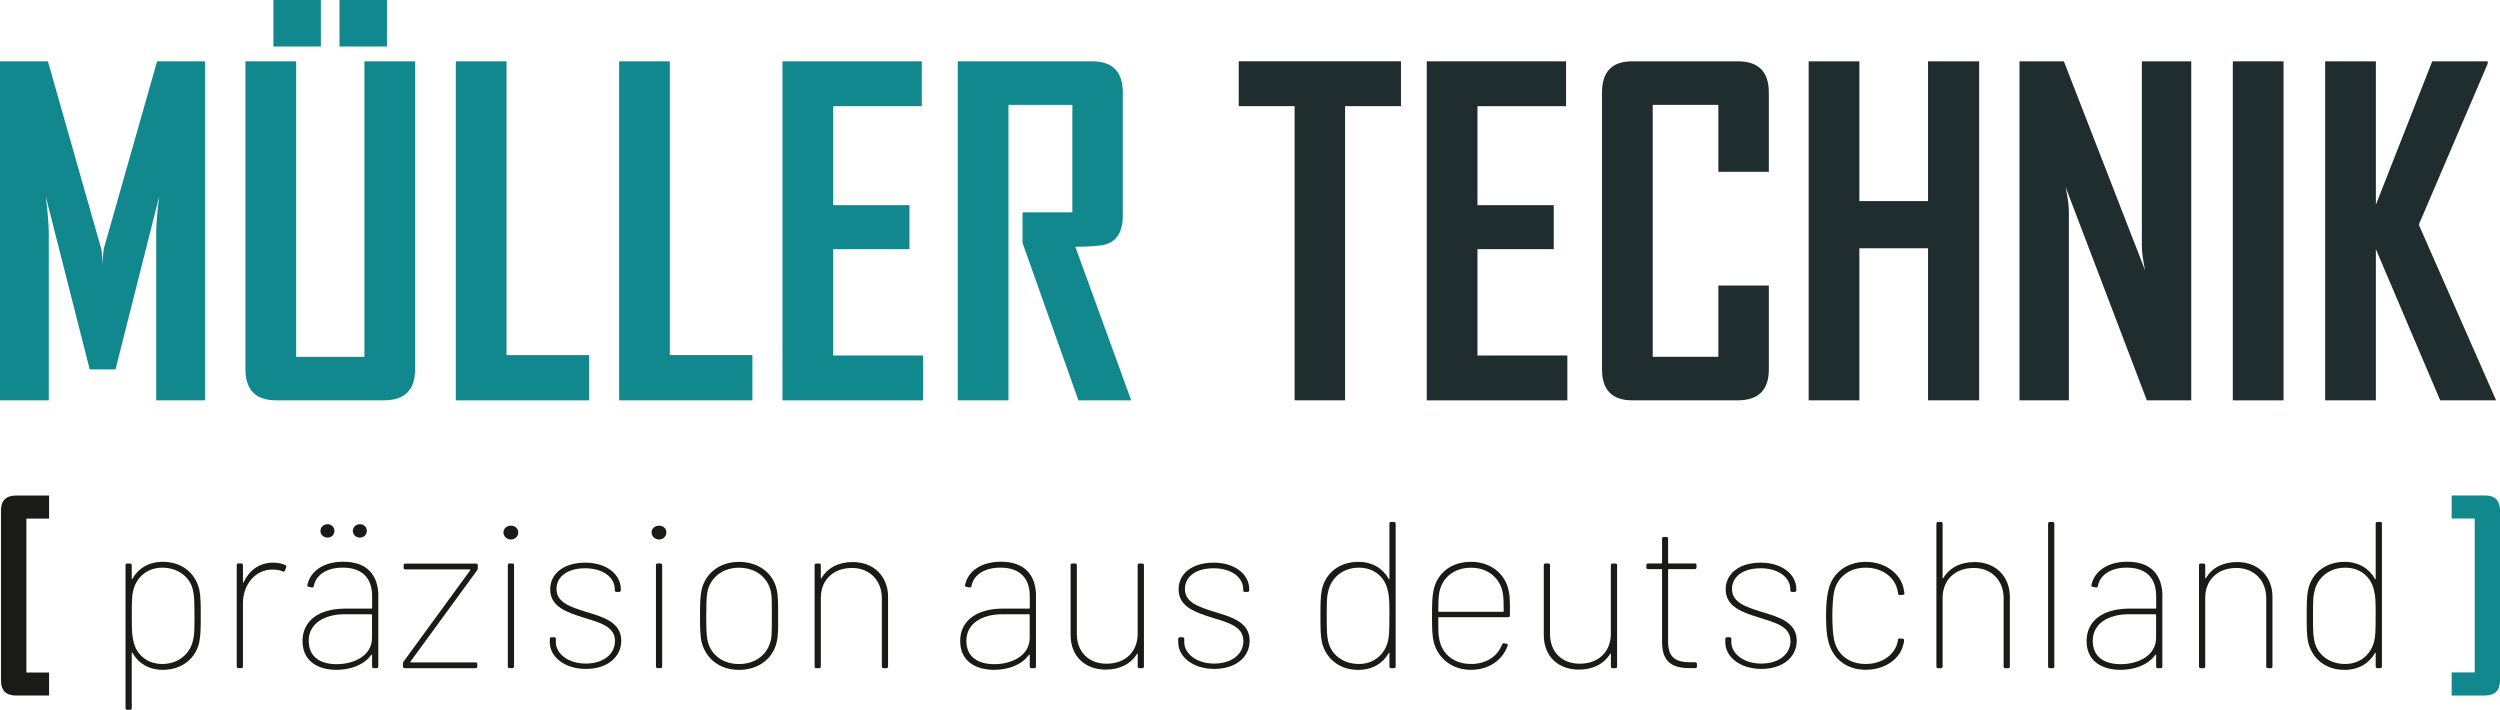
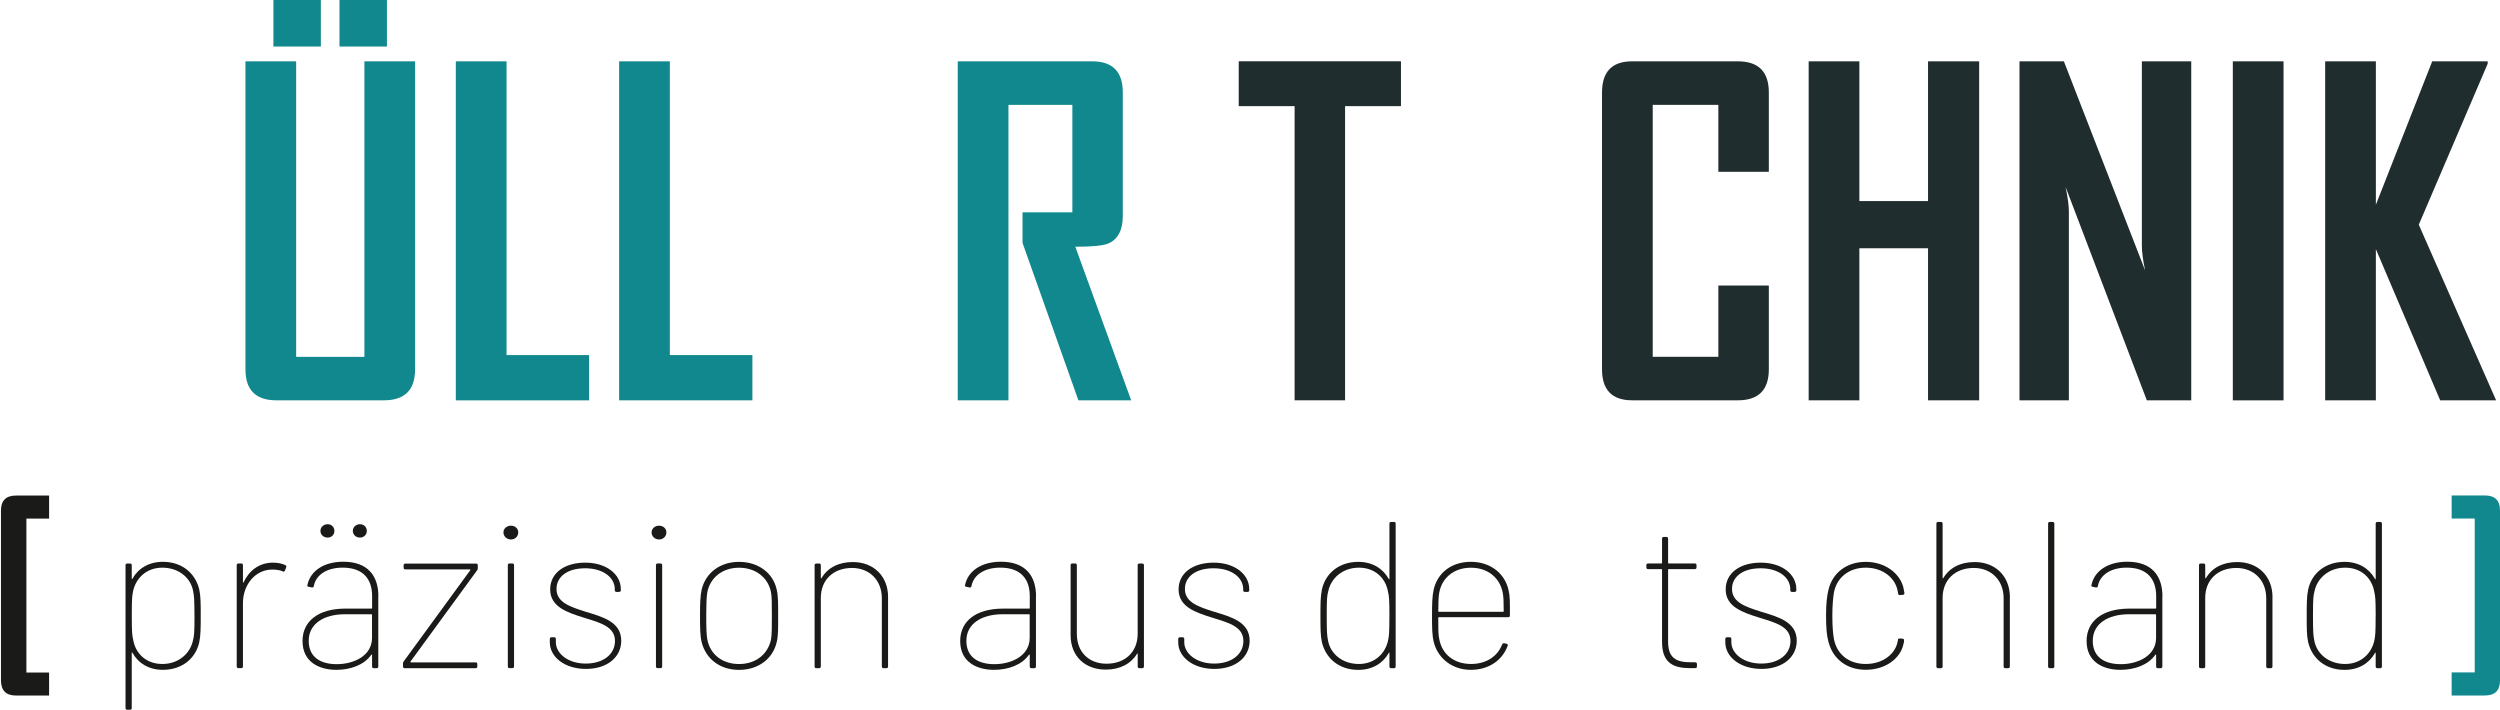
<svg xmlns="http://www.w3.org/2000/svg" id="Ebene_2" data-name="Ebene 2" viewBox="0 0 541.77 153.81">
  <defs>
    <style>
      .cls-1 {
        fill: #1a1a18;
      }

      .cls-1, .cls-2, .cls-3 {
        stroke-width: 0px;
      }

      .cls-2 {
        fill: #202d2e;
      }

      .cls-3 {
        fill: #10888d;
      }
    </style>
  </defs>
  <g id="Ebene_1-2" data-name="Ebene 1">
    <g>
      <g>
        <path class="cls-1" d="m10.64,150.73H3.49c-2.18,0-3.28-1.09-3.28-3.27v-36.84c0-2.15,1.09-3.23,3.28-3.23h7.15v5h-4.92v33.35h4.92v5Z" />
        <path class="cls-1" d="m43.5,133.39c0,2.54,0,4.3-.32,5.79-.77,3.53-3.76,5.98-7.88,5.98-3.08,0-5.34-1.45-6.61-3.71-.05-.14-.14-.09-.14.05v11.95c0,.23-.14.36-.36.36h-.63c-.23,0-.36-.14-.36-.36v-30.97c0-.23.14-.36.36-.36h.63c.23,0,.36.14.36.36v2.9c0,.14.09.18.14.04,1.27-2.26,3.58-3.67,6.61-3.67,4.12,0,7.02,2.44,7.88,5.98.32,1.45.32,3.12.32,5.66Zm-1.36.09c0-3.76-.09-4.3-.27-5.3-.5-2.99-3.17-5.16-6.7-5.16s-5.79,2.4-6.34,5.16c-.18.91-.27,1.45-.27,5.25s.09,4.3.32,5.3c.5,2.85,2.76,5.16,6.29,5.16s6.07-2.26,6.66-5.16c.23-.91.32-1.45.32-5.25Z" />
        <path class="cls-1" d="m61.84,122.48c.23.09.27.27.18.45l-.27.72c-.09.18-.23.27-.36.23-.09-.05-.14-.05-.18-.09-.59-.23-1.22-.36-2.22-.36-3.71,0-6.34,3.35-6.34,7.24v13.76c0,.23-.14.36-.36.36h-.63c-.23,0-.36-.14-.36-.36v-21.96c0-.23.14-.36.36-.36h.63c.23,0,.36.14.36.36v3.67c0,.14.09.18.14.05,1.18-2.54,3.4-4.26,6.34-4.26,1.27,0,2.04.23,2.72.54Z" />
        <path class="cls-1" d="m81.98,129.27v15.17c0,.23-.14.36-.36.36h-.63c-.23,0-.36-.14-.36-.36v-2.49c0-.14-.09-.14-.18-.05-1.54,2.22-4.53,3.26-7.56,3.26-3.58,0-7.33-1.58-7.33-6.25,0-4.35,3.49-7.02,9.28-7.02h5.66c.09,0,.14-.05.14-.14v-2.58c0-3.49-1.77-6.16-6.38-6.16-3.4,0-5.79,1.54-6.25,3.98-.05.23-.18.36-.41.32l-.68-.14c-.23-.04-.36-.14-.32-.32.59-3.08,3.53-5.12,7.79-5.12,5.3,0,7.61,3.03,7.61,7.52Zm-1.36,8.96v-4.98c0-.09-.05-.14-.14-.14h-5.7c-4.62,0-7.88,2.08-7.88,5.75s2.72,5.07,6.07,5.07c3.71,0,7.65-1.81,7.65-5.7Zm-11.18-23.18c0-.81.68-1.45,1.58-1.45.81,0,1.45.63,1.45,1.45s-.63,1.45-1.45,1.45c-.91,0-1.58-.63-1.58-1.45Zm7.02,0c0-.81.68-1.45,1.54-1.45s1.49.63,1.49,1.45-.63,1.45-1.49,1.45-1.54-.63-1.54-1.45Z" />
        <path class="cls-1" d="m87.33,144.44v-.68c0-.18.05-.27.14-.41l14.44-19.78c.05-.09,0-.18-.09-.18h-13.99c-.23,0-.36-.14-.36-.36v-.54c0-.23.14-.36.36-.36h15.35c.23,0,.36.14.36.36v.68c0,.18-.04.27-.14.41l-14.44,19.78c-.05.09,0,.18.09.18h14.03c.23,0,.36.14.36.36v.54c0,.23-.14.36-.36.36h-15.39c-.23,0-.36-.14-.36-.36Z" />
        <path class="cls-1" d="m109.1,115.37c0-.81.72-1.45,1.63-1.45s1.58.63,1.58,1.45c0,.86-.68,1.54-1.58,1.54s-1.63-.68-1.63-1.54Zm.95,29.06v-21.96c0-.23.14-.36.36-.36h.63c.23,0,.36.14.36.36v21.96c0,.23-.14.36-.36.36h-.63c-.23,0-.36-.14-.36-.36Z" />
        <path class="cls-1" d="m119.15,139.23v-.77c0-.23.14-.36.36-.36h.59c.23,0,.36.14.36.36v.72c0,2.4,2.58,4.62,6.47,4.62s6.34-2.08,6.34-4.89c0-3.17-3.3-3.98-6.66-5.03-3.8-1.18-7.38-2.4-7.38-6.16,0-3.53,3.08-5.79,7.61-5.79s7.7,2.49,7.7,5.75v.23c0,.23-.14.36-.36.36h-.59c-.23,0-.36-.14-.36-.32v-.27c0-2.54-2.54-4.53-6.43-4.53s-6.2,1.86-6.2,4.48c0,2.9,2.9,3.85,6.29,4.93,3.76,1.13,7.74,2.22,7.74,6.29,0,3.53-2.99,6.11-7.65,6.11s-7.83-2.63-7.83-5.75Z" />
        <path class="cls-1" d="m141.2,115.37c0-.81.72-1.45,1.63-1.45s1.58.63,1.58,1.45c0,.86-.68,1.54-1.58,1.54s-1.63-.68-1.63-1.54Zm.95,29.06v-21.96c0-.23.14-.36.36-.36h.63c.23,0,.36.14.36.36v21.96c0,.23-.14.36-.36.36h-.63c-.23,0-.36-.14-.36-.36Z" />
        <path class="cls-1" d="m152.06,139.19c-.36-1.49-.36-3.31-.36-5.79s.04-4.21.36-5.66c.86-3.53,3.89-5.98,8.1-5.98s7.38,2.44,8.15,5.98c.36,1.49.32,3.3.32,5.7,0,2.63.05,4.26-.32,5.75-.82,3.53-3.94,5.98-8.15,5.98s-7.2-2.44-8.1-5.98Zm15.03-.63c.18-1,.18-2.81.18-5.12,0-2.44,0-4.12-.18-5.07-.59-3.12-3.26-5.34-6.93-5.34s-6.29,2.22-6.88,5.34c-.18,1-.23,2.81-.23,5.07,0,2.49.04,4.17.23,5.12.59,3.17,3.17,5.34,6.88,5.34s6.29-2.22,6.93-5.34Z" />
        <path class="cls-1" d="m192.45,129.41v15.03c0,.23-.14.36-.36.36h-.63c-.23,0-.36-.14-.36-.36v-14.8c0-3.89-2.67-6.56-6.47-6.56-4.08,0-6.75,2.63-6.75,6.47v14.89c0,.23-.14.36-.36.36h-.63c-.23,0-.36-.14-.36-.36v-21.96c0-.23.14-.36.36-.36h.63c.23,0,.36.14.36.36v2.72c0,.14.09.18.14.09,1.31-2.22,3.67-3.49,6.79-3.49,4.53,0,7.65,3.08,7.65,7.61Z" />
        <path class="cls-1" d="m224.5,129.27v15.17c0,.23-.14.36-.36.36h-.63c-.23,0-.36-.14-.36-.36v-2.49c0-.14-.09-.14-.18-.05-1.54,2.22-4.53,3.26-7.56,3.26-3.58,0-7.33-1.58-7.33-6.25,0-4.35,3.49-7.02,9.28-7.02h5.66c.09,0,.14-.05.14-.14v-2.58c0-3.49-1.77-6.16-6.38-6.16-3.4,0-5.79,1.54-6.25,3.98-.04.23-.18.36-.41.32l-.68-.14c-.23-.04-.36-.14-.32-.32.59-3.08,3.53-5.12,7.79-5.12,5.3,0,7.61,3.03,7.61,7.52Zm-1.36,8.96v-4.98c0-.09-.05-.14-.14-.14h-5.7c-4.62,0-7.88,2.08-7.88,5.75s2.72,5.07,6.07,5.07c3.71,0,7.65-1.81,7.65-5.7Z" />
        <path class="cls-1" d="m246.91,122.12h.63c.23,0,.36.14.36.36v21.96c0,.23-.14.36-.36.36h-.63c-.23,0-.36-.14-.36-.36v-2.72c0-.14-.09-.14-.14-.05-1.31,2.17-3.71,3.44-6.79,3.44-4.44,0-7.61-2.85-7.61-7.47v-15.17c0-.23.14-.36.36-.36h.63c.23,0,.36.14.36.36v14.89c0,3.98,2.63,6.47,6.43,6.47,4.12,0,6.75-2.63,6.75-6.47v-14.89c0-.23.14-.36.36-.36Z" />
        <path class="cls-1" d="m255.33,139.23v-.77c0-.23.14-.36.36-.36h.59c.23,0,.36.14.36.36v.72c0,2.4,2.58,4.62,6.47,4.62s6.34-2.08,6.34-4.89c0-3.17-3.31-3.98-6.66-5.03-3.8-1.18-7.38-2.4-7.38-6.16,0-3.53,3.08-5.79,7.61-5.79s7.7,2.49,7.7,5.75v.23c0,.23-.14.36-.36.36h-.59c-.23,0-.36-.14-.36-.32v-.27c0-2.54-2.54-4.53-6.43-4.53s-6.2,1.86-6.2,4.48c0,2.9,2.9,3.85,6.29,4.93,3.76,1.13,7.74,2.22,7.74,6.29,0,3.53-2.99,6.11-7.65,6.11s-7.83-2.63-7.83-5.75Z" />
        <path class="cls-1" d="m301.46,113.11h.63c.23,0,.36.14.36.36v30.97c0,.23-.14.36-.36.36h-.63c-.23,0-.36-.14-.36-.36v-2.9c0-.14-.09-.18-.14-.04-1.27,2.26-3.58,3.67-6.61,3.67-4.12,0-7.02-2.44-7.88-5.98-.32-1.45-.32-3.12-.32-5.66s0-4.3.32-5.79c.77-3.53,3.76-5.98,7.88-5.98,3.08,0,5.34,1.45,6.61,3.71.05.14.14.09.14-.05v-11.95c0-.23.14-.36.36-.36Zm-.36,20.37c0-3.76-.09-4.3-.32-5.3-.5-2.85-2.76-5.16-6.29-5.16s-6.07,2.26-6.66,5.16c-.23.91-.32,1.45-.32,5.25s.09,4.3.27,5.3c.5,2.99,3.17,5.16,6.7,5.16s5.79-2.4,6.34-5.16c.18-.91.27-1.45.27-5.25Z" />
        <path class="cls-1" d="m325.5,139.73c.05-.09.05-.14.09-.18.05-.09.18-.18.27-.14h.18l.45.09c.23.05.32.23.23.45-1.09,3.03-3.98,5.21-7.97,5.21s-7.06-2.4-8.01-5.89c-.41-1.54-.41-3.35-.41-5.89s.04-4.17.36-5.61c.81-3.58,3.8-6.02,8.06-6.02s7.42,2.54,8.19,6.25c.27,1.18.27,2.04.27,5.39,0,.23-.14.36-.36.36h-15.03c-.09,0-.14.04-.14.14,0,2.26,0,3.8.23,4.66.59,3.17,3.12,5.34,6.88,5.34,3.3,0,5.75-1.68,6.7-4.17Zm-13.58-11.41c-.18.86-.23,2.31-.23,4.12,0,.09.04.14.14.14h13.9c.09,0,.14-.05.14-.14,0-1.72-.04-3.26-.23-4.07-.63-3.12-3.17-5.34-6.88-5.34s-6.25,2.22-6.84,5.3Z" />
-         <path class="cls-1" d="m349.45,122.12h.63c.23,0,.36.14.36.36v21.96c0,.23-.14.36-.36.36h-.63c-.23,0-.36-.14-.36-.36v-2.72c0-.14-.09-.14-.14-.05-1.31,2.17-3.71,3.44-6.79,3.44-4.44,0-7.61-2.85-7.61-7.47v-15.17c0-.23.14-.36.36-.36h.63c.23,0,.36.14.36.36v14.89c0,3.98,2.63,6.47,6.43,6.47,4.12,0,6.75-2.63,6.75-6.47v-14.89c0-.23.14-.36.36-.36Z" />
        <path class="cls-1" d="m367.38,143.53c.23,0,.36.14.36.36v.54c0,.23-.14.36-.36.36h-1.09c-3.58,0-6.11-1.04-6.11-5.66v-15.66c0-.09-.05-.14-.14-.14h-2.9c-.23,0-.36-.14-.36-.36v-.5c0-.23.14-.36.36-.36h2.9c.09,0,.14-.05.14-.14v-5.25c0-.23.14-.36.36-.36h.59c.23,0,.36.14.36.36v5.25c0,.09.05.14.14.14h5.66c.23,0,.36.14.36.36v.5c0,.23-.14.36-.36.36h-5.66c-.09,0-.14.05-.14.14v15.57c0,3.49,1.67,4.48,4.89,4.48h1Z" />
        <path class="cls-1" d="m373.89,139.23v-.77c0-.23.14-.36.36-.36h.59c.23,0,.36.14.36.36v.72c0,2.4,2.58,4.62,6.47,4.62s6.34-2.08,6.34-4.89c0-3.17-3.31-3.98-6.66-5.03-3.8-1.18-7.38-2.4-7.38-6.16,0-3.53,3.08-5.79,7.61-5.79s7.7,2.49,7.7,5.75v.23c0,.23-.14.36-.36.36h-.59c-.23,0-.36-.14-.36-.32v-.27c0-2.54-2.54-4.53-6.43-4.53s-6.2,1.86-6.2,4.48c0,2.9,2.9,3.85,6.29,4.93,3.76,1.13,7.74,2.22,7.74,6.29,0,3.53-2.99,6.11-7.65,6.11s-7.83-2.63-7.83-5.75Z" />
        <path class="cls-1" d="m396.26,139.19c-.41-1.49-.54-3.26-.54-5.79s.18-4.21.54-5.66c.86-3.53,3.85-5.98,8.06-5.98s7.38,2.49,8.15,5.52c.09.41.18.86.23,1.22.04.23-.09.36-.32.41l-.63.04c-.27.05-.36-.09-.41-.32l-.14-.72c-.54-2.67-3.17-4.89-6.88-4.89s-6.29,2.22-6.88,5.34c-.18.95-.36,2.81-.36,5.07,0,2.54.18,4.17.36,5.12.63,3.17,3.12,5.34,6.88,5.34s6.47-2.22,6.93-4.94c.05-.09,0-.14.05-.18v-.18c.04-.18.23-.23.41-.23l.59.05c.23.04.32.14.32.32v.18c0,.18-.04.41-.14.72-.68,3.12-3.94,5.52-8.15,5.52s-7.15-2.44-8.06-5.98Z" />
        <path class="cls-1" d="m435.55,129.41v15.03c0,.23-.14.36-.36.36h-.63c-.23,0-.36-.14-.36-.36v-14.8c0-3.89-2.67-6.56-6.47-6.56-4.08,0-6.75,2.63-6.75,6.47v14.89c0,.23-.14.36-.36.36h-.63c-.23,0-.36-.14-.36-.36v-30.97c0-.23.14-.36.36-.36h.63c.23,0,.36.14.36.36v11.73c0,.14.09.18.14.09,1.31-2.22,3.67-3.49,6.79-3.49,4.53,0,7.65,3.08,7.65,7.61Z" />
        <path class="cls-1" d="m443.84,144.44v-30.97c0-.23.14-.36.36-.36h.63c.23,0,.36.14.36.36v30.97c0,.23-.14.36-.36.36h-.63c-.23,0-.36-.14-.36-.36Z" />
        <path class="cls-1" d="m468.6,129.27v15.17c0,.23-.14.36-.36.36h-.63c-.23,0-.36-.14-.36-.36v-2.49c0-.14-.09-.14-.18-.05-1.54,2.22-4.53,3.26-7.56,3.26-3.58,0-7.33-1.58-7.33-6.25,0-4.35,3.49-7.02,9.28-7.02h5.66c.09,0,.14-.05.14-.14v-2.58c0-3.49-1.77-6.16-6.38-6.16-3.4,0-5.79,1.54-6.25,3.98-.04.23-.18.36-.41.32l-.68-.14c-.23-.04-.36-.14-.32-.32.59-3.08,3.53-5.12,7.79-5.12,5.3,0,7.61,3.03,7.61,7.52Zm-1.36,8.96v-4.98c0-.09-.05-.14-.14-.14h-5.7c-4.62,0-7.88,2.08-7.88,5.75s2.72,5.07,6.07,5.07c3.71,0,7.65-1.81,7.65-5.7Z" />
        <path class="cls-1" d="m492.46,129.41v15.03c0,.23-.14.36-.36.36h-.63c-.23,0-.36-.14-.36-.36v-14.8c0-3.89-2.67-6.56-6.47-6.56-4.08,0-6.75,2.63-6.75,6.47v14.89c0,.23-.14.36-.36.36h-.63c-.23,0-.36-.14-.36-.36v-21.96c0-.23.14-.36.36-.36h.63c.23,0,.36.14.36.36v2.72c0,.14.09.18.14.09,1.31-2.22,3.67-3.49,6.79-3.49,4.53,0,7.65,3.08,7.65,7.61Z" />
        <path class="cls-1" d="m515.19,113.11h.63c.23,0,.36.14.36.36v30.97c0,.23-.14.36-.36.36h-.63c-.23,0-.36-.14-.36-.36v-2.9c0-.14-.09-.18-.14-.04-1.27,2.26-3.58,3.67-6.61,3.67-4.12,0-7.02-2.44-7.88-5.98-.32-1.45-.32-3.12-.32-5.66s0-4.3.32-5.79c.77-3.53,3.76-5.98,7.88-5.98,3.08,0,5.34,1.45,6.61,3.71.05.14.14.09.14-.05v-11.95c0-.23.14-.36.36-.36Zm-.36,20.37c0-3.76-.09-4.3-.32-5.3-.5-2.85-2.76-5.16-6.29-5.16s-6.07,2.26-6.66,5.16c-.23.91-.32,1.45-.32,5.25s.09,4.3.27,5.3c.5,2.99,3.17,5.16,6.7,5.16s5.79-2.4,6.34-5.16c.18-.91.27-1.45.27-5.25Z" />
        <path class="cls-3" d="m541.77,147.45c0,2.18-1.09,3.27-3.28,3.27h-7.2v-5h5v-33.35h-5v-5h7.2c2.18,0,3.28,1.08,3.28,3.23v36.84Z" />
      </g>
      <g>
-         <path class="cls-3" d="m44.41,86.76h-10.56v-36.24c0-1.91.22-4.57.66-7.98l-9.48,37.51h-5.59l-9.53-37.51c.44,3.47.66,6.13.66,7.98v36.24H0V13.29h10.38l11.55,40.61c.12.44.22,1.55.28,3.33,0-.78.09-1.89.28-3.33l11.55-40.61h10.38v73.47Z" />
        <path class="cls-3" d="m89.95,80.04c0,4.48-2.25,6.71-6.76,6.71h-23.33c-4.44,0-6.67-2.24-6.67-6.71V13.29h10.99v64.04h14.79V13.29h10.99v66.76ZM69.53,10.09h-10.28V0h10.28v10.09Zm14.32,0h-10.28V0h10.28v10.09Z" />
        <path class="cls-3" d="m127.65,86.76h-28.87V13.29h10.99v63.66h17.89v9.81Z" />
        <path class="cls-3" d="m163.04,86.76h-28.87V13.29h10.99v63.66h17.89v9.81Z" />
-         <path class="cls-3" d="m200.04,86.76h-30.47V13.29h30.19v9.72h-19.2v21.45h16.53v9.53h-16.53v23.05h19.48v9.72Z" />
        <path class="cls-3" d="m245.16,86.76h-11.46l-12.11-34.13v-6.62h10.8v-23.29h-13.85v64.04h-10.99V13.29h29.15c4.41,0,6.62,2.25,6.62,6.76v26.71c0,3.1-1.05,5.1-3.15,6.01-1.13.47-3.51.7-7.14.7l12.11,33.29Z" />
        <path class="cls-2" d="m303.6,23h-12.11v63.75h-10.94V23h-12.11v-9.72h35.16v9.72Z" />
-         <path class="cls-2" d="m339.66,86.76h-30.47V13.29h30.19v9.72h-19.2v21.45h16.53v9.53h-16.53v23.05h19.48v9.72Z" />
        <path class="cls-2" d="m383.32,80.04c0,4.48-2.24,6.71-6.71,6.71h-22.91c-4.35,0-6.53-2.24-6.53-6.71V20.05c0-4.51,2.17-6.76,6.53-6.76h22.91c4.48,0,6.71,2.25,6.71,6.76v17.18h-10.94v-14.51h-14.22v54.6h14.22v-15.45h10.94v18.17Z" />
        <path class="cls-2" d="m428.9,86.76h-11.08v-32.96h-14.88v32.96h-10.99V13.29h10.99v30.28h14.88V13.29h11.08v73.47Z" />
        <path class="cls-2" d="m474.86,86.76h-9.62l-17.61-46.24c.47,2.25.71,4.02.71,5.3v40.94h-10.7V13.29h9.62l17.6,45.3c-.47-2.25-.7-4.02-.7-5.3V13.29h10.7v73.47Z" />
        <path class="cls-2" d="m494.86,86.76h-10.99V13.29h10.99v73.47Z" />
        <path class="cls-2" d="m540.92,86.76h-12.11l-13.94-32.77v32.77h-10.99V13.29h10.99v31.08l12.21-31.08h12.02v.52l-14.93,34.88,16.76,38.07Z" />
      </g>
    </g>
  </g>
</svg>